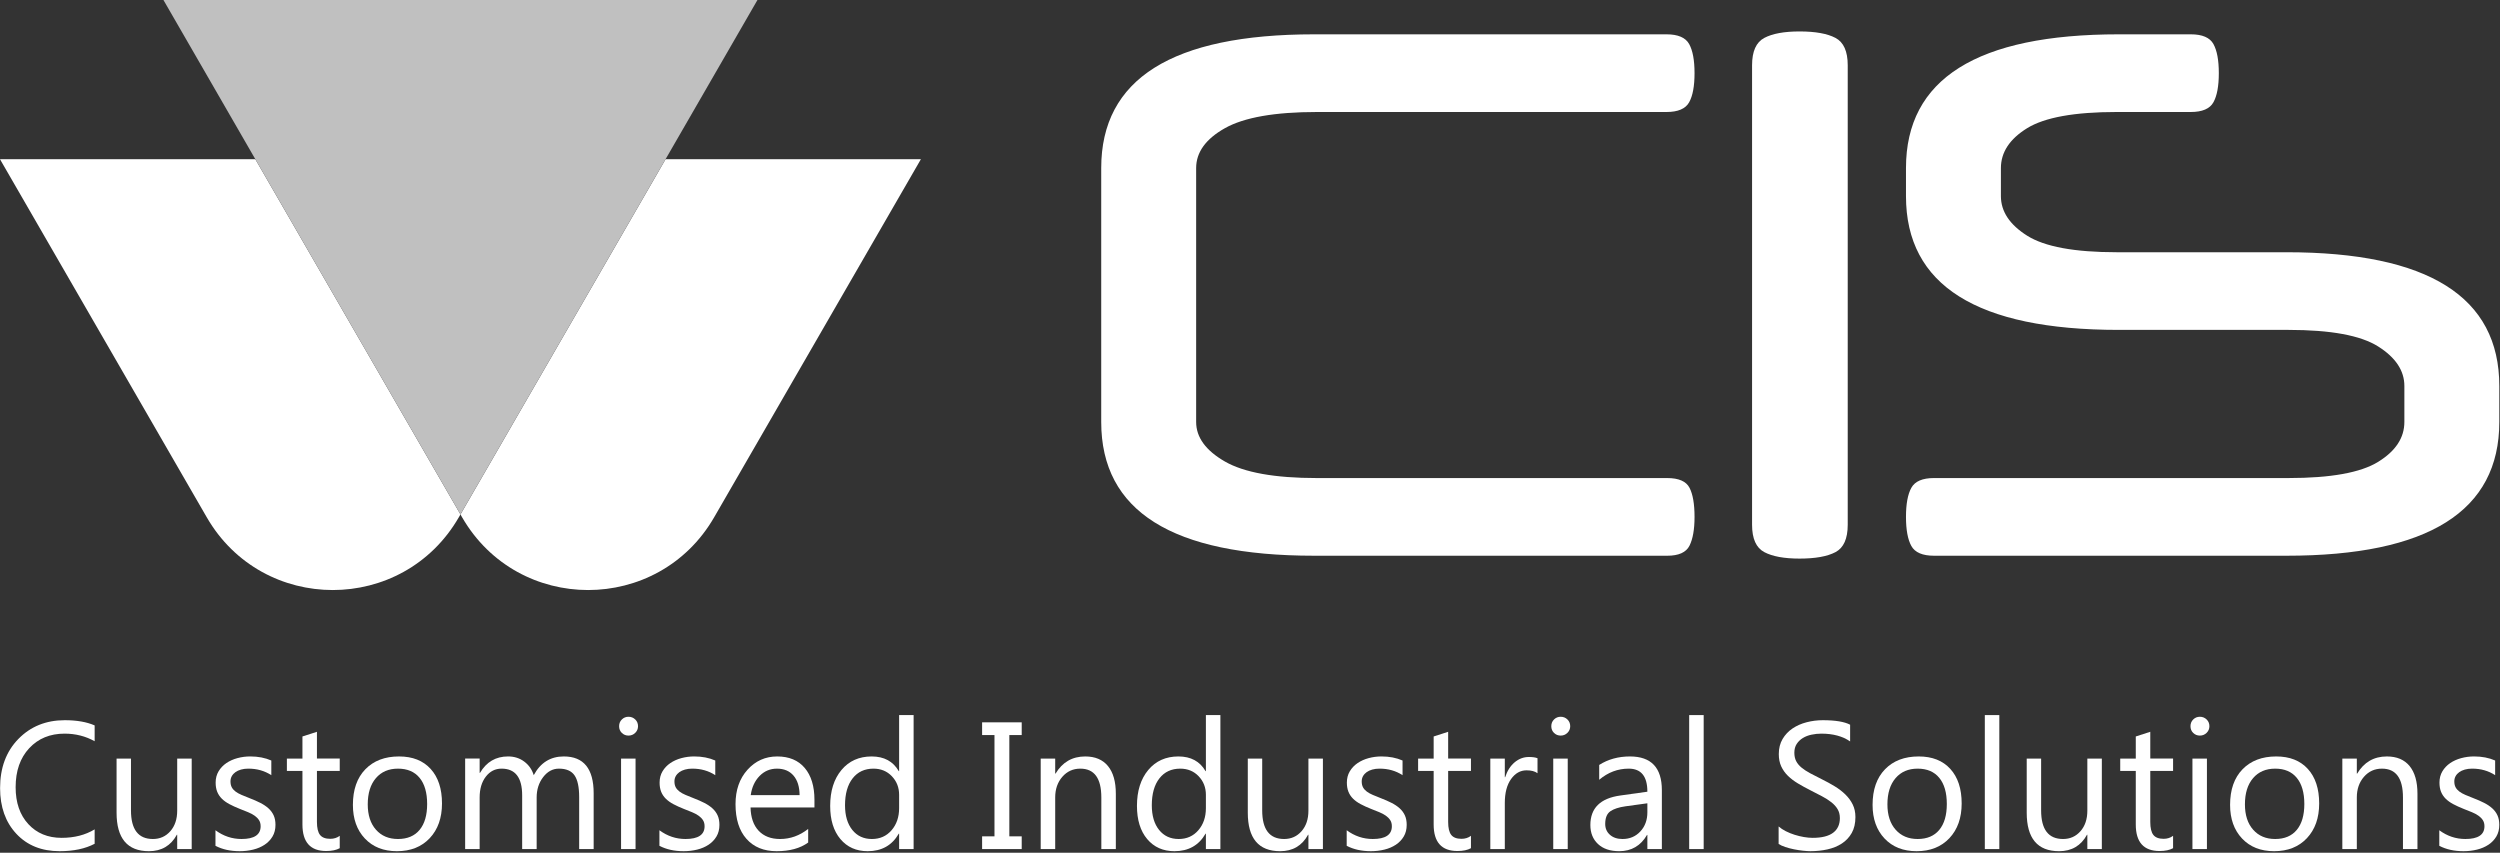
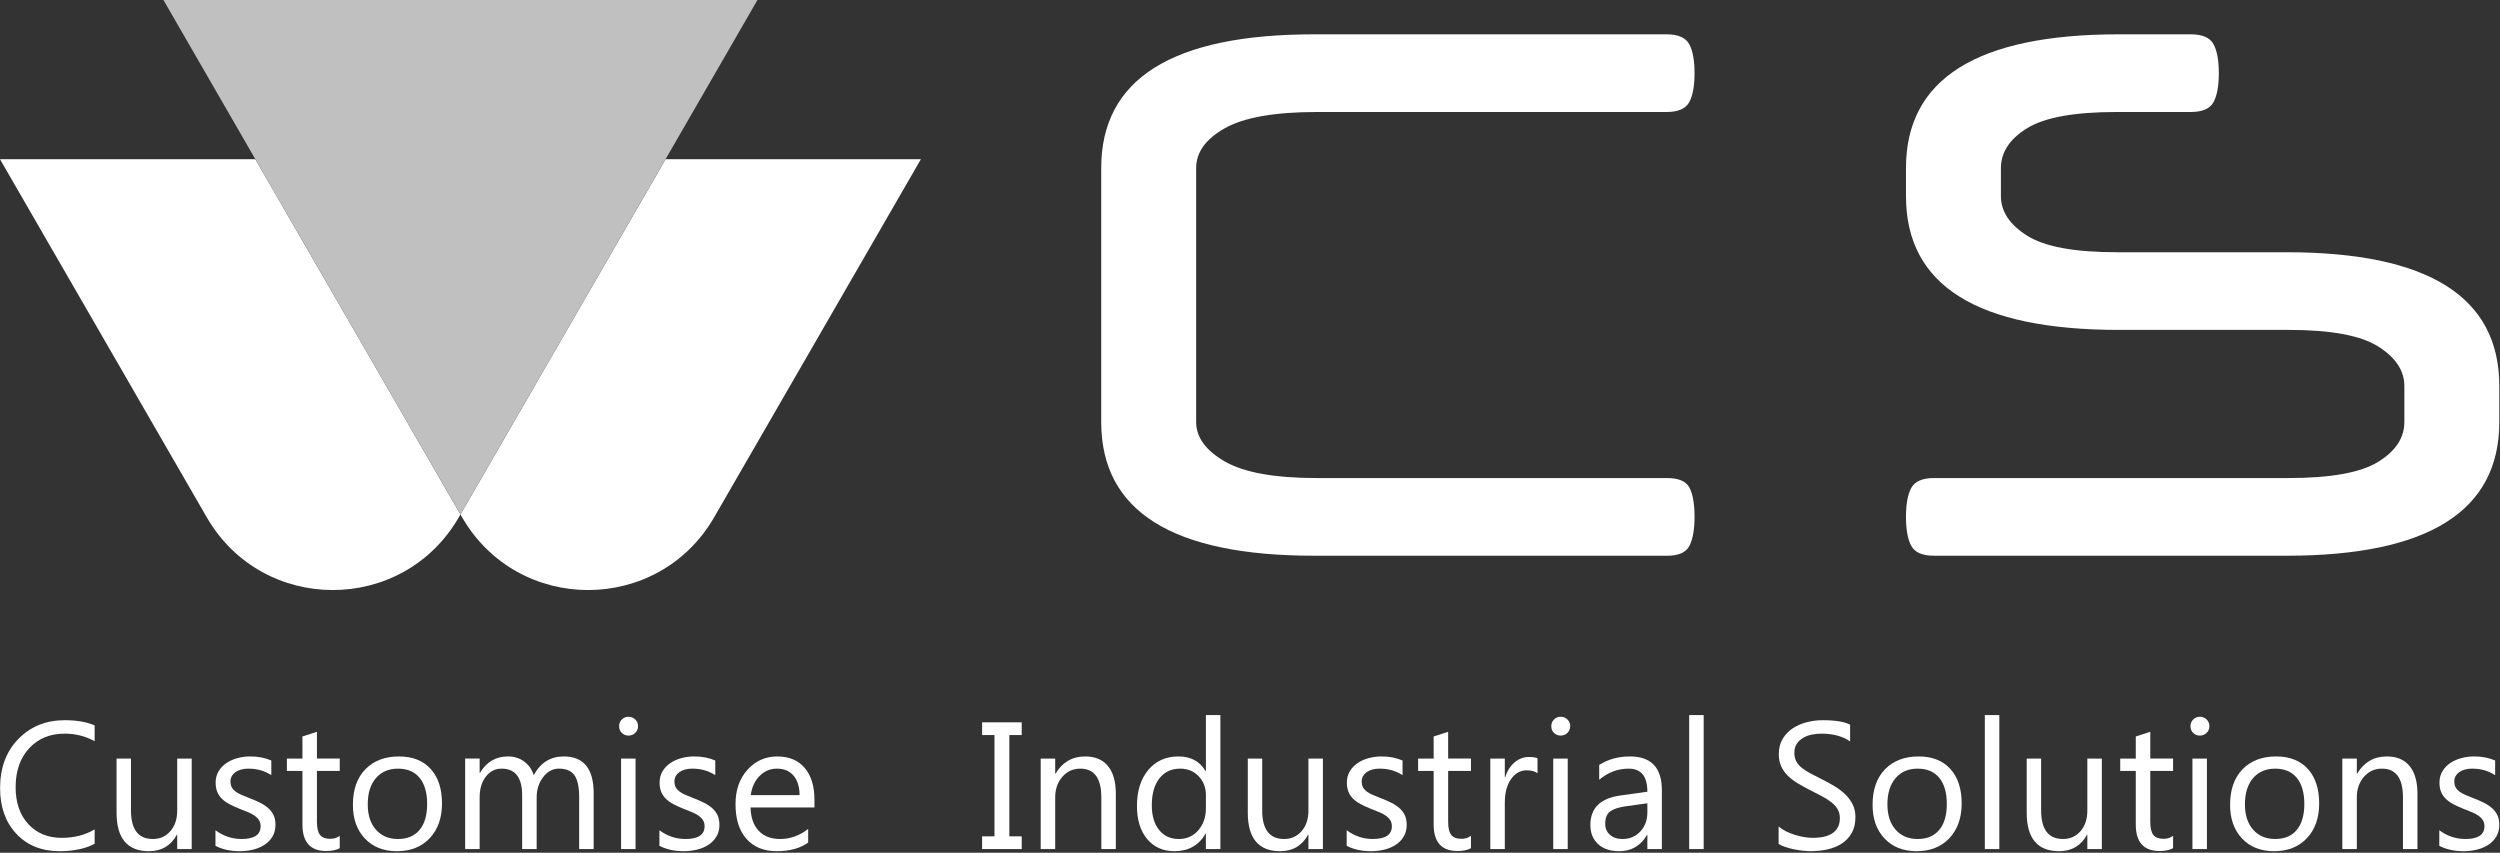
<svg xmlns="http://www.w3.org/2000/svg" width="100%" height="100%" viewBox="0 0 645 220" version="1.1" xml:space="preserve" style="fill-rule:evenodd;clip-rule:evenodd;stroke-linejoin:round;stroke-miterlimit:2;">
  <rect x="0" y="0" width="645" height="220" fill="#333333" stroke="none" />
  <path d="M0,41.081l53.338,92.373c14.453,25.035 50.584,25.035 65.041,0l0.419,-0.725l-52.919,-91.648l-65.879,0Z" style="fill:#fff;fill-rule:nonzero;" />
  <path d="M171.713,41.081l-52.915,91.648l0.419,0.725c14.453,25.035 50.584,25.035 65.037,0l53.333,-92.373l-65.874,0Z" style="fill:#fff;fill-rule:nonzero;" />
  <path d="M65.879,41.081l52.919,91.648l52.915,-91.648l23.71,-41.081l-153.254,0l23.71,41.081Z" style="fill:#c0c0c0;fill-rule:nonzero;" />
  <g>
    <path d="M339.036,143.377c-36.615,0 -54.922,-11.504 -54.922,-34.512l0,-65.499c0,-23.008 18.307,-34.512 54.922,-34.512l90.919,0c2.969,0 4.917,0.835 5.845,2.505c0.927,1.67 1.391,4.175 1.391,7.515c0,3.339 -0.464,5.844 -1.391,7.514c-0.928,1.67 -2.876,2.505 -5.845,2.505l-90.177,0c-10.885,0 -18.802,1.392 -23.75,4.175c-4.948,2.783 -7.422,6.216 -7.422,10.298l0,65.499c0,3.958 2.474,7.36 7.422,10.205c4.948,2.845 12.865,4.267 23.75,4.267l90.363,0c2.968,0 4.886,0.835 5.752,2.505c0.865,1.67 1.298,4.175 1.298,7.515c0,3.216 -0.433,5.69 -1.298,7.422c-0.866,1.732 -2.784,2.598 -5.752,2.598l-91.105,0Z" style="fill:#fff;fill-rule:nonzero;" />
-     <path d="M476.713,135.398c0,3.587 -1.051,5.937 -3.154,7.051c-2.103,1.113 -5.196,1.67 -9.278,1.67c-3.958,0 -6.989,-0.557 -9.091,-1.67c-2.103,-1.114 -3.155,-3.464 -3.155,-7.051l0,-118.565c0,-3.588 1.052,-5.938 3.155,-7.051c2.102,-1.114 5.133,-1.67 9.091,-1.67c4.082,0 7.175,0.556 9.278,1.67c2.103,1.113 3.154,3.463 3.154,7.051l0,118.565Z" style="fill:#fff;fill-rule:nonzero;" />
    <path d="M546.665,85.114c-36.615,0 -54.922,-11.504 -54.922,-34.512l0,-7.236c0,-23.008 18.307,-34.512 54.922,-34.512l18.555,0c2.968,0 4.917,0.835 5.844,2.505c0.928,1.67 1.392,4.175 1.392,7.515c0,3.339 -0.464,5.844 -1.392,7.514c-0.927,1.67 -2.876,2.505 -5.844,2.505l-19.112,0c-10.885,0 -18.586,1.392 -23.101,4.175c-4.515,2.783 -6.772,6.216 -6.772,10.298l0,7.236c0,3.959 2.257,7.36 6.772,10.206c4.515,2.845 12.216,4.267 23.101,4.267l43.79,0c36.614,0 54.922,11.504 54.922,34.512l0,9.278c0,23.008 -18.308,34.512 -54.922,34.512l-90.919,0c-2.969,0 -4.917,-0.835 -5.845,-2.505c-0.928,-1.67 -1.391,-4.175 -1.391,-7.515c0,-3.34 0.463,-5.845 1.391,-7.515c0.928,-1.67 2.876,-2.505 5.845,-2.505l91.475,0c10.886,0 18.586,-1.391 23.101,-4.175c4.515,-2.783 6.773,-6.215 6.773,-10.297l0,-9.278c0,-3.958 -2.258,-7.36 -6.773,-10.205c-4.515,-2.845 -12.215,-4.268 -23.101,-4.268l-43.789,0Z" style="fill:#fff;fill-rule:nonzero;" />
  </g>
  <g>
    <path d="M24.419,217.693c-2.417,1.277 -5.427,1.915 -9.03,1.915c-4.652,0 -8.376,-1.497 -11.173,-4.492c-2.798,-2.995 -4.196,-6.924 -4.196,-11.789c0,-5.229 1.573,-9.456 4.72,-12.678c3.147,-3.223 7.137,-4.835 11.972,-4.835c3.101,0 5.67,0.449 7.707,1.346l0,4.081c-2.341,-1.307 -4.925,-1.961 -7.753,-1.961c-3.755,0 -6.799,1.255 -9.133,3.763c-2.333,2.508 -3.5,5.86 -3.5,10.056c0,3.983 1.091,7.156 3.272,9.52c2.182,2.364 5.044,3.546 8.586,3.546c3.283,0 6.126,-0.73 8.528,-2.189l0,3.717Z" style="fill:#fff;fill-rule:nonzero;" />
    <path d="M49.457,219.061l-3.74,0l0,-3.694l-0.091,0c-1.551,2.828 -3.953,4.241 -7.206,4.241c-5.564,0 -8.346,-3.314 -8.346,-9.942l0,-13.955l3.717,0l0,13.362c0,4.926 1.885,7.389 5.655,7.389c1.824,0 3.326,-0.673 4.504,-2.018c1.178,-1.346 1.767,-3.105 1.767,-5.279l0,-13.454l3.74,0l0,23.35Z" style="fill:#fff;fill-rule:nonzero;" />
    <path d="M55.591,218.217l0,-4.013c2.037,1.505 4.279,2.258 6.727,2.258c3.283,0 4.925,-1.095 4.925,-3.284c0,-0.623 -0.141,-1.152 -0.422,-1.585c-0.281,-0.433 -0.661,-0.817 -1.14,-1.151c-0.479,-0.335 -1.041,-0.635 -1.687,-0.901c-0.646,-0.266 -1.342,-0.544 -2.087,-0.832c-1.034,-0.411 -1.942,-0.825 -2.725,-1.243c-0.783,-0.418 -1.436,-0.89 -1.961,-1.414c-0.524,-0.524 -0.92,-1.121 -1.186,-1.79c-0.266,-0.669 -0.399,-1.452 -0.399,-2.349c0,-1.094 0.251,-2.063 0.753,-2.907c0.502,-0.844 1.17,-1.551 2.007,-2.121c0.836,-0.57 1.79,-0.999 2.861,-1.288c1.072,-0.289 2.178,-0.433 3.318,-0.433c2.022,0 3.831,0.349 5.427,1.049l-0,3.785c-1.718,-1.125 -3.694,-1.688 -5.929,-1.688c-0.699,0 -1.33,0.08 -1.892,0.24c-0.563,0.159 -1.045,0.384 -1.448,0.673c-0.403,0.288 -0.715,0.634 -0.935,1.037c-0.221,0.403 -0.331,0.848 -0.331,1.334c-0,0.608 0.11,1.117 0.331,1.528c0.22,0.41 0.543,0.775 0.969,1.094c0.426,0.32 0.943,0.608 1.551,0.867c0.608,0.258 1.299,0.54 2.075,0.844c1.033,0.395 1.961,0.802 2.782,1.22c0.821,0.418 1.52,0.889 2.098,1.413c0.577,0.525 1.022,1.129 1.334,1.813c0.311,0.684 0.467,1.498 0.467,2.44c-0,1.155 -0.255,2.159 -0.764,3.01c-0.509,0.851 -1.189,1.558 -2.041,2.121c-0.851,0.562 -1.832,0.98 -2.941,1.254c-1.11,0.274 -2.273,0.41 -3.489,0.41c-2.402,0 -4.485,-0.463 -6.248,-1.391Z" style="fill:#fff;fill-rule:nonzero;" />
    <path d="M87.652,218.833c-0.882,0.487 -2.045,0.73 -3.489,0.73c-4.089,0 -6.134,-2.281 -6.134,-6.841l0,-13.819l-4.013,0l0,-3.192l4.013,0l0,-5.701l3.74,-1.208l0,6.909l5.883,0l0,3.192l-5.883,0l0,13.158c0,1.565 0.266,2.683 0.798,3.352c0.532,0.669 1.413,1.003 2.645,1.003c0.942,-0 1.756,-0.258 2.44,-0.775l0,3.192Z" style="fill:#fff;fill-rule:nonzero;" />
    <path d="M102.405,219.608c-3.451,0 -6.206,-1.09 -8.266,-3.272c-2.06,-2.181 -3.09,-5.074 -3.09,-8.676c0,-3.922 1.072,-6.986 3.216,-9.19c2.143,-2.204 5.039,-3.306 8.688,-3.306c3.481,0 6.198,1.071 8.152,3.215c1.953,2.143 2.93,5.115 2.93,8.916c0,3.724 -1.053,6.708 -3.158,8.95c-2.106,2.242 -4.93,3.363 -8.472,3.363Zm0.274,-21.298c-2.402,0 -4.302,0.818 -5.701,2.452c-1.398,1.634 -2.098,3.888 -2.098,6.761c0,2.767 0.707,4.948 2.121,6.544c1.414,1.596 3.306,2.395 5.678,2.395c2.417,0 4.275,-0.783 5.575,-2.349c1.3,-1.566 1.95,-3.793 1.95,-6.681c0,-2.919 -0.65,-5.169 -1.95,-6.75c-1.3,-1.581 -3.158,-2.372 -5.575,-2.372Z" style="fill:#fff;fill-rule:nonzero;" />
    <path d="M153.165,219.061l-3.74,0l0,-13.408c0,-2.584 -0.399,-4.454 -1.197,-5.61c-0.798,-1.155 -2.14,-1.733 -4.025,-1.733c-1.596,0 -2.953,0.73 -4.07,2.189c-1.118,1.46 -1.676,3.208 -1.676,5.245l0,13.317l-3.74,0l0,-13.864c0,-4.591 -1.771,-6.887 -5.313,-6.887c-1.642,0 -2.995,0.688 -4.059,2.064c-1.064,1.376 -1.596,3.166 -1.596,5.37l0,13.317l-3.74,0l0,-23.35l3.74,0l0,3.694l0.091,0c1.657,-2.828 4.074,-4.241 7.251,-4.241c1.597,0 2.988,0.444 4.173,1.334c1.186,0.889 1.999,2.056 2.44,3.5c1.733,-3.223 4.318,-4.834 7.753,-4.834c5.139,0 7.708,3.169 7.708,9.508l0,14.389Z" style="fill:#fff;fill-rule:nonzero;" />
    <path d="M162.149,189.782c-0.669,0 -1.239,-0.228 -1.71,-0.684c-0.471,-0.456 -0.707,-1.034 -0.707,-1.733c0,-0.699 0.236,-1.281 0.707,-1.744c0.471,-0.464 1.041,-0.696 1.71,-0.696c0.684,0 1.266,0.232 1.745,0.696c0.478,0.463 0.718,1.045 0.718,1.744c0,0.669 -0.24,1.239 -0.718,1.71c-0.479,0.471 -1.061,0.707 -1.745,0.707Zm1.824,29.279l-3.739,0l0,-23.35l3.739,0l0,23.35Z" style="fill:#fff;fill-rule:nonzero;" />
    <path d="M170.13,218.217l0,-4.013c2.037,1.505 4.28,2.258 6.727,2.258c3.284,0 4.925,-1.095 4.925,-3.284c0,-0.623 -0.14,-1.152 -0.421,-1.585c-0.282,-0.433 -0.662,-0.817 -1.141,-1.151c-0.478,-0.335 -1.041,-0.635 -1.687,-0.901c-0.646,-0.266 -1.342,-0.544 -2.086,-0.832c-1.034,-0.411 -1.942,-0.825 -2.725,-1.243c-0.783,-0.418 -1.437,-0.89 -1.961,-1.414c-0.525,-0.524 -0.92,-1.121 -1.186,-1.79c-0.266,-0.669 -0.399,-1.452 -0.399,-2.349c0,-1.094 0.251,-2.063 0.752,-2.907c0.502,-0.844 1.171,-1.551 2.007,-2.121c0.836,-0.57 1.79,-0.999 2.862,-1.288c1.071,-0.289 2.177,-0.433 3.318,-0.433c2.021,0 3.83,0.349 5.427,1.049l0,3.785c-1.718,-1.125 -3.694,-1.688 -5.929,-1.688c-0.699,0 -1.33,0.08 -1.893,0.24c-0.562,0.159 -1.045,0.384 -1.448,0.673c-0.403,0.288 -0.714,0.634 -0.935,1.037c-0.22,0.403 -0.33,0.848 -0.33,1.334c0,0.608 0.11,1.117 0.33,1.528c0.221,0.41 0.544,0.775 0.969,1.094c0.426,0.32 0.943,0.608 1.551,0.867c0.608,0.258 1.3,0.54 2.075,0.844c1.034,0.395 1.961,0.802 2.782,1.22c0.821,0.418 1.52,0.889 2.098,1.413c0.578,0.525 1.022,1.129 1.334,1.813c0.312,0.684 0.467,1.498 0.467,2.44c0,1.155 -0.254,2.159 -0.764,3.01c-0.509,0.851 -1.189,1.558 -2.04,2.121c-0.852,0.562 -1.832,0.98 -2.942,1.254c-1.11,0.274 -2.273,0.41 -3.489,0.41c-2.402,0 -4.484,-0.463 -6.248,-1.391Z" style="fill:#fff;fill-rule:nonzero;" />
    <path d="M210.127,208.321l-16.487,0c0.061,2.599 0.76,4.606 2.098,6.02c1.338,1.414 3.177,2.121 5.518,2.121c2.63,0 5.047,-0.867 7.252,-2.6l0,3.512c-2.053,1.489 -4.766,2.234 -8.141,2.234c-3.299,0 -5.891,-1.06 -7.776,-3.181c-1.885,-2.12 -2.827,-5.104 -2.827,-8.95c0,-3.633 1.029,-6.594 3.089,-8.882c2.06,-2.287 4.618,-3.431 7.674,-3.431c3.055,0 5.419,0.988 7.091,2.964c1.672,1.976 2.509,4.72 2.509,8.232l0,1.961Zm-3.831,-3.17c-0.016,-2.158 -0.536,-3.838 -1.562,-5.039c-1.026,-1.201 -2.452,-1.802 -4.276,-1.802c-1.763,-0 -3.261,0.631 -4.492,1.893c-1.231,1.262 -1.992,2.911 -2.28,4.948l12.61,-0Z" style="fill:#fff;fill-rule:nonzero;" />
-     <path d="M235.712,219.061l-3.74,0l-0,-3.968l-0.091,0c-1.733,3.01 -4.409,4.515 -8.027,4.515c-2.934,0 -5.279,-1.045 -7.035,-3.135c-1.756,-2.09 -2.633,-4.937 -2.633,-8.54c0,-3.861 0.972,-6.955 2.918,-9.281c1.946,-2.325 4.538,-3.488 7.776,-3.488c3.208,0 5.541,1.261 7.001,3.785l0.091,0l0,-14.457l3.74,0l0,34.569Zm-3.74,-10.558l-0,-3.443c-0,-1.885 -0.623,-3.481 -1.87,-4.789c-1.247,-1.307 -2.828,-1.961 -4.743,-1.961c-2.28,-0 -4.074,0.837 -5.382,2.509c-1.307,1.672 -1.961,3.983 -1.961,6.932c-0,2.691 0.628,4.815 1.882,6.373c1.254,1.558 2.937,2.338 5.051,2.338c2.082,-0 3.773,-0.753 5.073,-2.258c1.3,-1.505 1.95,-3.405 1.95,-5.701Z" style="fill:#fff;fill-rule:nonzero;" />
    <path d="M263.6,186.362l0,3.283l-3.193,0l0,26.132l3.193,0l0,3.284l-10.216,0l0,-3.284l3.192,0l0,-26.132l-3.192,0l0,-3.283l10.216,0Z" style="fill:#fff;fill-rule:nonzero;" />
    <path d="M287.885,219.061l-3.74,0l0,-13.317c0,-4.956 -1.809,-7.434 -5.427,-7.434c-1.87,0 -3.417,0.703 -4.64,2.11c-1.224,1.406 -1.836,3.181 -1.836,5.324l0,13.317l-3.74,0l0,-23.35l3.74,0l0,3.876l0.091,0c1.764,-2.949 4.318,-4.423 7.662,-4.423c2.554,0 4.507,0.824 5.86,2.474c1.353,1.649 2.03,4.032 2.03,7.148l0,14.275Z" style="fill:#fff;fill-rule:nonzero;" />
    <path d="M314.861,219.061l-3.74,0l0,-3.968l-0.091,0c-1.733,3.01 -4.409,4.515 -8.027,4.515c-2.934,0 -5.279,-1.045 -7.035,-3.135c-1.755,-2.09 -2.633,-4.937 -2.633,-8.54c0,-3.861 0.973,-6.955 2.918,-9.281c1.946,-2.325 4.538,-3.488 7.776,-3.488c3.208,0 5.541,1.261 7.001,3.785l0.091,0l0,-14.457l3.74,0l0,34.569Zm-3.74,-10.558l0,-3.443c0,-1.885 -0.623,-3.481 -1.87,-4.789c-1.246,-1.307 -2.827,-1.961 -4.743,-1.961c-2.28,-0 -4.074,0.837 -5.381,2.509c-1.308,1.672 -1.961,3.983 -1.961,6.932c0,2.691 0.627,4.815 1.881,6.373c1.254,1.558 2.938,2.338 5.051,2.338c2.082,-0 3.774,-0.753 5.073,-2.258c1.3,-1.505 1.95,-3.405 1.95,-5.701Z" style="fill:#fff;fill-rule:nonzero;" />
    <path d="M341.312,219.061l-3.74,0l0,-3.694l-0.091,0c-1.55,2.828 -3.952,4.241 -7.205,4.241c-5.564,0 -8.346,-3.314 -8.346,-9.942l0,-13.955l3.717,0l0,13.362c0,4.926 1.885,7.389 5.655,7.389c1.824,0 3.325,-0.673 4.503,-2.018c1.178,-1.346 1.767,-3.105 1.767,-5.279l0,-13.454l3.74,0l0,23.35Z" style="fill:#fff;fill-rule:nonzero;" />
    <path d="M347.446,218.217l0,-4.013c2.037,1.505 4.28,2.258 6.727,2.258c3.284,0 4.925,-1.095 4.925,-3.284c0,-0.623 -0.14,-1.152 -0.421,-1.585c-0.282,-0.433 -0.662,-0.817 -1.141,-1.151c-0.478,-0.335 -1.041,-0.635 -1.687,-0.901c-0.646,-0.266 -1.342,-0.544 -2.086,-0.832c-1.034,-0.411 -1.942,-0.825 -2.725,-1.243c-0.783,-0.418 -1.437,-0.89 -1.961,-1.414c-0.525,-0.524 -0.92,-1.121 -1.186,-1.79c-0.266,-0.669 -0.399,-1.452 -0.399,-2.349c0,-1.094 0.251,-2.063 0.752,-2.907c0.502,-0.844 1.171,-1.551 2.007,-2.121c0.836,-0.57 1.79,-0.999 2.862,-1.288c1.071,-0.289 2.177,-0.433 3.318,-0.433c2.021,0 3.83,0.349 5.427,1.049l0,3.785c-1.718,-1.125 -3.694,-1.688 -5.929,-1.688c-0.699,0 -1.33,0.08 -1.893,0.24c-0.562,0.159 -1.045,0.384 -1.448,0.673c-0.403,0.288 -0.714,0.634 -0.935,1.037c-0.22,0.403 -0.33,0.848 -0.33,1.334c0,0.608 0.11,1.117 0.33,1.528c0.221,0.41 0.544,0.775 0.969,1.094c0.426,0.32 0.943,0.608 1.551,0.867c0.608,0.258 1.3,0.54 2.075,0.844c1.034,0.395 1.961,0.802 2.782,1.22c0.821,0.418 1.52,0.889 2.098,1.413c0.578,0.525 1.022,1.129 1.334,1.813c0.312,0.684 0.467,1.498 0.467,2.44c0,1.155 -0.254,2.159 -0.764,3.01c-0.509,0.851 -1.189,1.558 -2.04,2.121c-0.852,0.562 -1.832,0.98 -2.942,1.254c-1.11,0.274 -2.273,0.41 -3.489,0.41c-2.402,0 -4.484,-0.463 -6.248,-1.391Z" style="fill:#fff;fill-rule:nonzero;" />
    <path d="M379.507,218.833c-0.882,0.487 -2.045,0.73 -3.489,0.73c-4.089,0 -6.134,-2.281 -6.134,-6.841l0,-13.819l-4.013,0l0,-3.192l4.013,0l0,-5.701l3.74,-1.208l0,6.909l5.883,0l0,3.192l-5.883,0l0,13.158c0,1.565 0.266,2.683 0.798,3.352c0.532,0.669 1.414,1.003 2.645,1.003c0.943,-0 1.756,-0.258 2.44,-0.775l0,3.192Z" style="fill:#fff;fill-rule:nonzero;" />
    <path d="M396.678,199.496c-0.654,-0.502 -1.596,-0.752 -2.828,-0.752c-1.596,0 -2.93,0.752 -4.002,2.257c-1.071,1.505 -1.607,3.557 -1.607,6.157l0,11.903l-3.74,0l0,-23.35l3.74,0l0,4.811l0.091,0c0.532,-1.642 1.345,-2.922 2.44,-3.842c1.094,-0.92 2.318,-1.38 3.671,-1.38c0.973,0 1.718,0.107 2.235,0.32l0,3.876Z" style="fill:#fff;fill-rule:nonzero;" />
    <path d="M402.652,189.782c-0.669,0 -1.239,-0.228 -1.71,-0.684c-0.471,-0.456 -0.707,-1.034 -0.707,-1.733c0,-0.699 0.236,-1.281 0.707,-1.744c0.471,-0.464 1.041,-0.696 1.71,-0.696c0.684,0 1.266,0.232 1.745,0.696c0.478,0.463 0.718,1.045 0.718,1.744c0,0.669 -0.24,1.239 -0.718,1.71c-0.479,0.471 -1.061,0.707 -1.745,0.707Zm1.824,29.279l-3.739,0l0,-23.35l3.739,0l0,23.35Z" style="fill:#fff;fill-rule:nonzero;" />
    <path d="M428.762,219.061l-3.74,0l0,-3.648l-0.091,0c-1.627,2.797 -4.021,4.195 -7.183,4.195c-2.326,0 -4.147,-0.615 -5.462,-1.847c-1.315,-1.231 -1.972,-2.865 -1.972,-4.902c0,-4.363 2.569,-6.902 7.707,-7.616l7.001,-0.981c0,-3.968 -1.604,-5.952 -4.812,-5.952c-2.812,0 -5.351,0.958 -7.616,2.874l0,-3.831c2.296,-1.46 4.941,-2.189 7.936,-2.189c5.488,0 8.232,2.903 8.232,8.71l0,15.187Zm-3.74,-11.812l-5.632,0.775c-1.733,0.244 -3.041,0.673 -3.923,1.289c-0.881,0.616 -1.322,1.706 -1.322,3.272c0,1.14 0.407,2.071 1.22,2.793c0.813,0.723 1.896,1.084 3.249,1.084c1.855,-0 3.387,-0.65 4.595,-1.95c1.209,-1.3 1.813,-2.945 1.813,-4.937l0,-2.326Z" style="fill:#fff;fill-rule:nonzero;" />
    <rect x="435.808" y="184.492" width="3.74" height="34.569" style="fill:#fff;" />
    <path d="M458.884,217.739l0,-4.515c0.517,0.456 1.137,0.866 1.859,1.231c0.722,0.365 1.482,0.673 2.28,0.923c0.798,0.251 1.6,0.445 2.406,0.582c0.806,0.137 1.55,0.205 2.235,0.205c2.356,0 4.115,-0.437 5.278,-1.311c1.163,-0.874 1.745,-2.132 1.745,-3.774c0,-0.882 -0.194,-1.649 -0.582,-2.303c-0.387,-0.654 -0.923,-1.25 -1.607,-1.79c-0.684,-0.54 -1.494,-1.057 -2.429,-1.551c-0.935,-0.494 -1.942,-1.014 -3.021,-1.562c-1.14,-0.577 -2.204,-1.163 -3.193,-1.756c-0.988,-0.592 -1.847,-1.246 -2.576,-1.961c-0.73,-0.714 -1.304,-1.524 -1.722,-2.428c-0.418,-0.905 -0.627,-1.965 -0.627,-3.181c0,-1.49 0.327,-2.786 0.98,-3.888c0.654,-1.102 1.513,-2.01 2.577,-2.725c1.064,-0.714 2.277,-1.247 3.637,-1.596c1.361,-0.35 2.748,-0.525 4.162,-0.525c3.223,0 5.571,0.388 7.046,1.163l0,4.31c-1.931,-1.338 -4.409,-2.007 -7.434,-2.007c-0.836,0 -1.672,0.088 -2.508,0.263c-0.836,0.174 -1.581,0.46 -2.235,0.855c-0.654,0.395 -1.186,0.904 -1.596,1.528c-0.41,0.623 -0.616,1.383 -0.616,2.28c0,0.836 0.156,1.558 0.468,2.166c0.311,0.608 0.771,1.163 1.379,1.665c0.608,0.501 1.35,0.988 2.224,1.459c0.874,0.471 1.881,0.988 3.021,1.551c1.171,0.577 2.28,1.186 3.329,1.824c1.049,0.638 1.969,1.345 2.759,2.121c0.791,0.775 1.418,1.634 1.882,2.576c0.463,0.943 0.695,2.022 0.695,3.238c0,1.612 -0.315,2.976 -0.946,4.094c-0.631,1.117 -1.482,2.025 -2.554,2.725c-1.072,0.699 -2.307,1.204 -3.706,1.516c-1.398,0.312 -2.873,0.467 -4.423,0.467c-0.517,0 -1.156,-0.041 -1.916,-0.125c-0.76,-0.084 -1.535,-0.205 -2.326,-0.365c-0.79,-0.159 -1.539,-0.357 -2.246,-0.593c-0.707,-0.235 -1.273,-0.498 -1.699,-0.786Z" style="fill:#fff;fill-rule:nonzero;" />
    <path d="M494.48,219.608c-3.451,0 -6.206,-1.09 -8.266,-3.272c-2.06,-2.181 -3.09,-5.074 -3.09,-8.676c0,-3.922 1.072,-6.986 3.215,-9.19c2.144,-2.204 5.04,-3.306 8.688,-3.306c3.481,0 6.199,1.071 8.152,3.215c1.954,2.143 2.93,5.115 2.93,8.916c0,3.724 -1.052,6.708 -3.158,8.95c-2.105,2.242 -4.929,3.363 -8.471,3.363Zm0.273,-21.298c-2.401,0 -4.302,0.818 -5.7,2.452c-1.399,1.634 -2.098,3.888 -2.098,6.761c0,2.767 0.707,4.948 2.121,6.544c1.413,1.596 3.306,2.395 5.677,2.395c2.418,0 4.276,-0.783 5.576,-2.349c1.3,-1.566 1.949,-3.793 1.949,-6.681c0,-2.919 -0.649,-5.169 -1.949,-6.75c-1.3,-1.581 -3.158,-2.372 -5.576,-2.372Z" style="fill:#fff;fill-rule:nonzero;" />
    <rect x="512.084" y="184.492" width="3.74" height="34.569" style="fill:#fff;" />
    <path d="M542.275,219.061l-3.74,0l0,-3.694l-0.091,0c-1.551,2.828 -3.953,4.241 -7.206,4.241c-5.564,0 -8.346,-3.314 -8.346,-9.942l0,-13.955l3.717,0l0,13.362c0,4.926 1.885,7.389 5.655,7.389c1.825,0 3.326,-0.673 4.504,-2.018c1.178,-1.346 1.767,-3.105 1.767,-5.279l0,-13.454l3.74,0l0,23.35Z" style="fill:#fff;fill-rule:nonzero;" />
    <path d="M560.654,218.833c-0.882,0.487 -2.045,0.73 -3.489,0.73c-4.089,0 -6.134,-2.281 -6.134,-6.841l0,-13.819l-4.013,0l0,-3.192l4.013,0l0,-5.701l3.74,-1.208l0,6.909l5.883,0l0,3.192l-5.883,0l0,13.158c0,1.565 0.266,2.683 0.798,3.352c0.532,0.669 1.414,1.003 2.645,1.003c0.943,-0 1.756,-0.258 2.44,-0.775l0,3.192Z" style="fill:#fff;fill-rule:nonzero;" />
    <path d="M567.563,189.782c-0.669,0 -1.239,-0.228 -1.71,-0.684c-0.471,-0.456 -0.707,-1.034 -0.707,-1.733c0,-0.699 0.236,-1.281 0.707,-1.744c0.471,-0.464 1.041,-0.696 1.71,-0.696c0.684,0 1.266,0.232 1.745,0.696c0.479,0.463 0.718,1.045 0.718,1.744c0,0.669 -0.239,1.239 -0.718,1.71c-0.479,0.471 -1.061,0.707 -1.745,0.707Zm1.825,29.279l-3.74,0l0,-23.35l3.74,0l0,23.35Z" style="fill:#fff;fill-rule:nonzero;" />
    <path d="M586.718,219.608c-3.451,0 -6.206,-1.09 -8.266,-3.272c-2.06,-2.181 -3.09,-5.074 -3.09,-8.676c0,-3.922 1.072,-6.986 3.215,-9.19c2.144,-2.204 5.04,-3.306 8.688,-3.306c3.481,0 6.199,1.071 8.152,3.215c1.954,2.143 2.93,5.115 2.93,8.916c0,3.724 -1.052,6.708 -3.158,8.95c-2.105,2.242 -4.929,3.363 -8.471,3.363Zm0.274,-21.298c-2.402,0 -4.303,0.818 -5.701,2.452c-1.399,1.634 -2.098,3.888 -2.098,6.761c0,2.767 0.707,4.948 2.121,6.544c1.413,1.596 3.306,2.395 5.678,2.395c2.417,0 4.275,-0.783 5.575,-2.349c1.3,-1.566 1.95,-3.793 1.95,-6.681c0,-2.919 -0.65,-5.169 -1.95,-6.75c-1.3,-1.581 -3.158,-2.372 -5.575,-2.372Z" style="fill:#fff;fill-rule:nonzero;" />
    <path d="M623.704,219.061l-3.739,0l-0,-13.317c-0,-4.956 -1.809,-7.434 -5.427,-7.434c-1.87,0 -3.417,0.703 -4.641,2.11c-1.224,1.406 -1.836,3.181 -1.836,5.324l-0,13.317l-3.739,0l-0,-23.35l3.739,0l-0,3.876l0.092,0c1.763,-2.949 4.317,-4.423 7.661,-4.423c2.554,0 4.508,0.824 5.861,2.474c1.353,1.649 2.029,4.032 2.029,7.148l-0,14.275Z" style="fill:#fff;fill-rule:nonzero;" />
    <path d="M629.337,218.217l0,-4.013c2.037,1.505 4.279,2.258 6.727,2.258c3.283,0 4.925,-1.095 4.925,-3.284c0,-0.623 -0.141,-1.152 -0.422,-1.585c-0.281,-0.433 -0.661,-0.817 -1.14,-1.151c-0.479,-0.335 -1.041,-0.635 -1.687,-0.901c-0.647,-0.266 -1.342,-0.544 -2.087,-0.832c-1.034,-0.411 -1.942,-0.825 -2.725,-1.243c-0.783,-0.418 -1.436,-0.89 -1.961,-1.414c-0.524,-0.524 -0.92,-1.121 -1.186,-1.79c-0.266,-0.669 -0.399,-1.452 -0.399,-2.349c0,-1.094 0.251,-2.063 0.753,-2.907c0.501,-0.844 1.17,-1.551 2.006,-2.121c0.837,-0.57 1.79,-0.999 2.862,-1.288c1.072,-0.289 2.178,-0.433 3.318,-0.433c2.022,0 3.831,0.349 5.427,1.049l0,3.785c-1.718,-1.125 -3.694,-1.688 -5.929,-1.688c-0.699,0 -1.33,0.08 -1.892,0.24c-0.563,0.159 -1.045,0.384 -1.448,0.673c-0.403,0.288 -0.715,0.634 -0.935,1.037c-0.221,0.403 -0.331,0.848 -0.331,1.334c0,0.608 0.11,1.117 0.331,1.528c0.22,0.41 0.543,0.775 0.969,1.094c0.426,0.32 0.942,0.608 1.551,0.867c0.608,0.258 1.299,0.54 2.075,0.844c1.033,0.395 1.961,0.802 2.782,1.22c0.82,0.418 1.52,0.889 2.097,1.413c0.578,0.525 1.023,1.129 1.334,1.813c0.312,0.684 0.468,1.498 0.468,2.44c0,1.155 -0.255,2.159 -0.764,3.01c-0.509,0.851 -1.19,1.558 -2.041,2.121c-0.851,0.562 -1.832,0.98 -2.941,1.254c-1.11,0.274 -2.273,0.41 -3.489,0.41c-2.402,0 -4.485,-0.463 -6.248,-1.391Z" style="fill:#fff;fill-rule:nonzero;" />
  </g>
</svg>